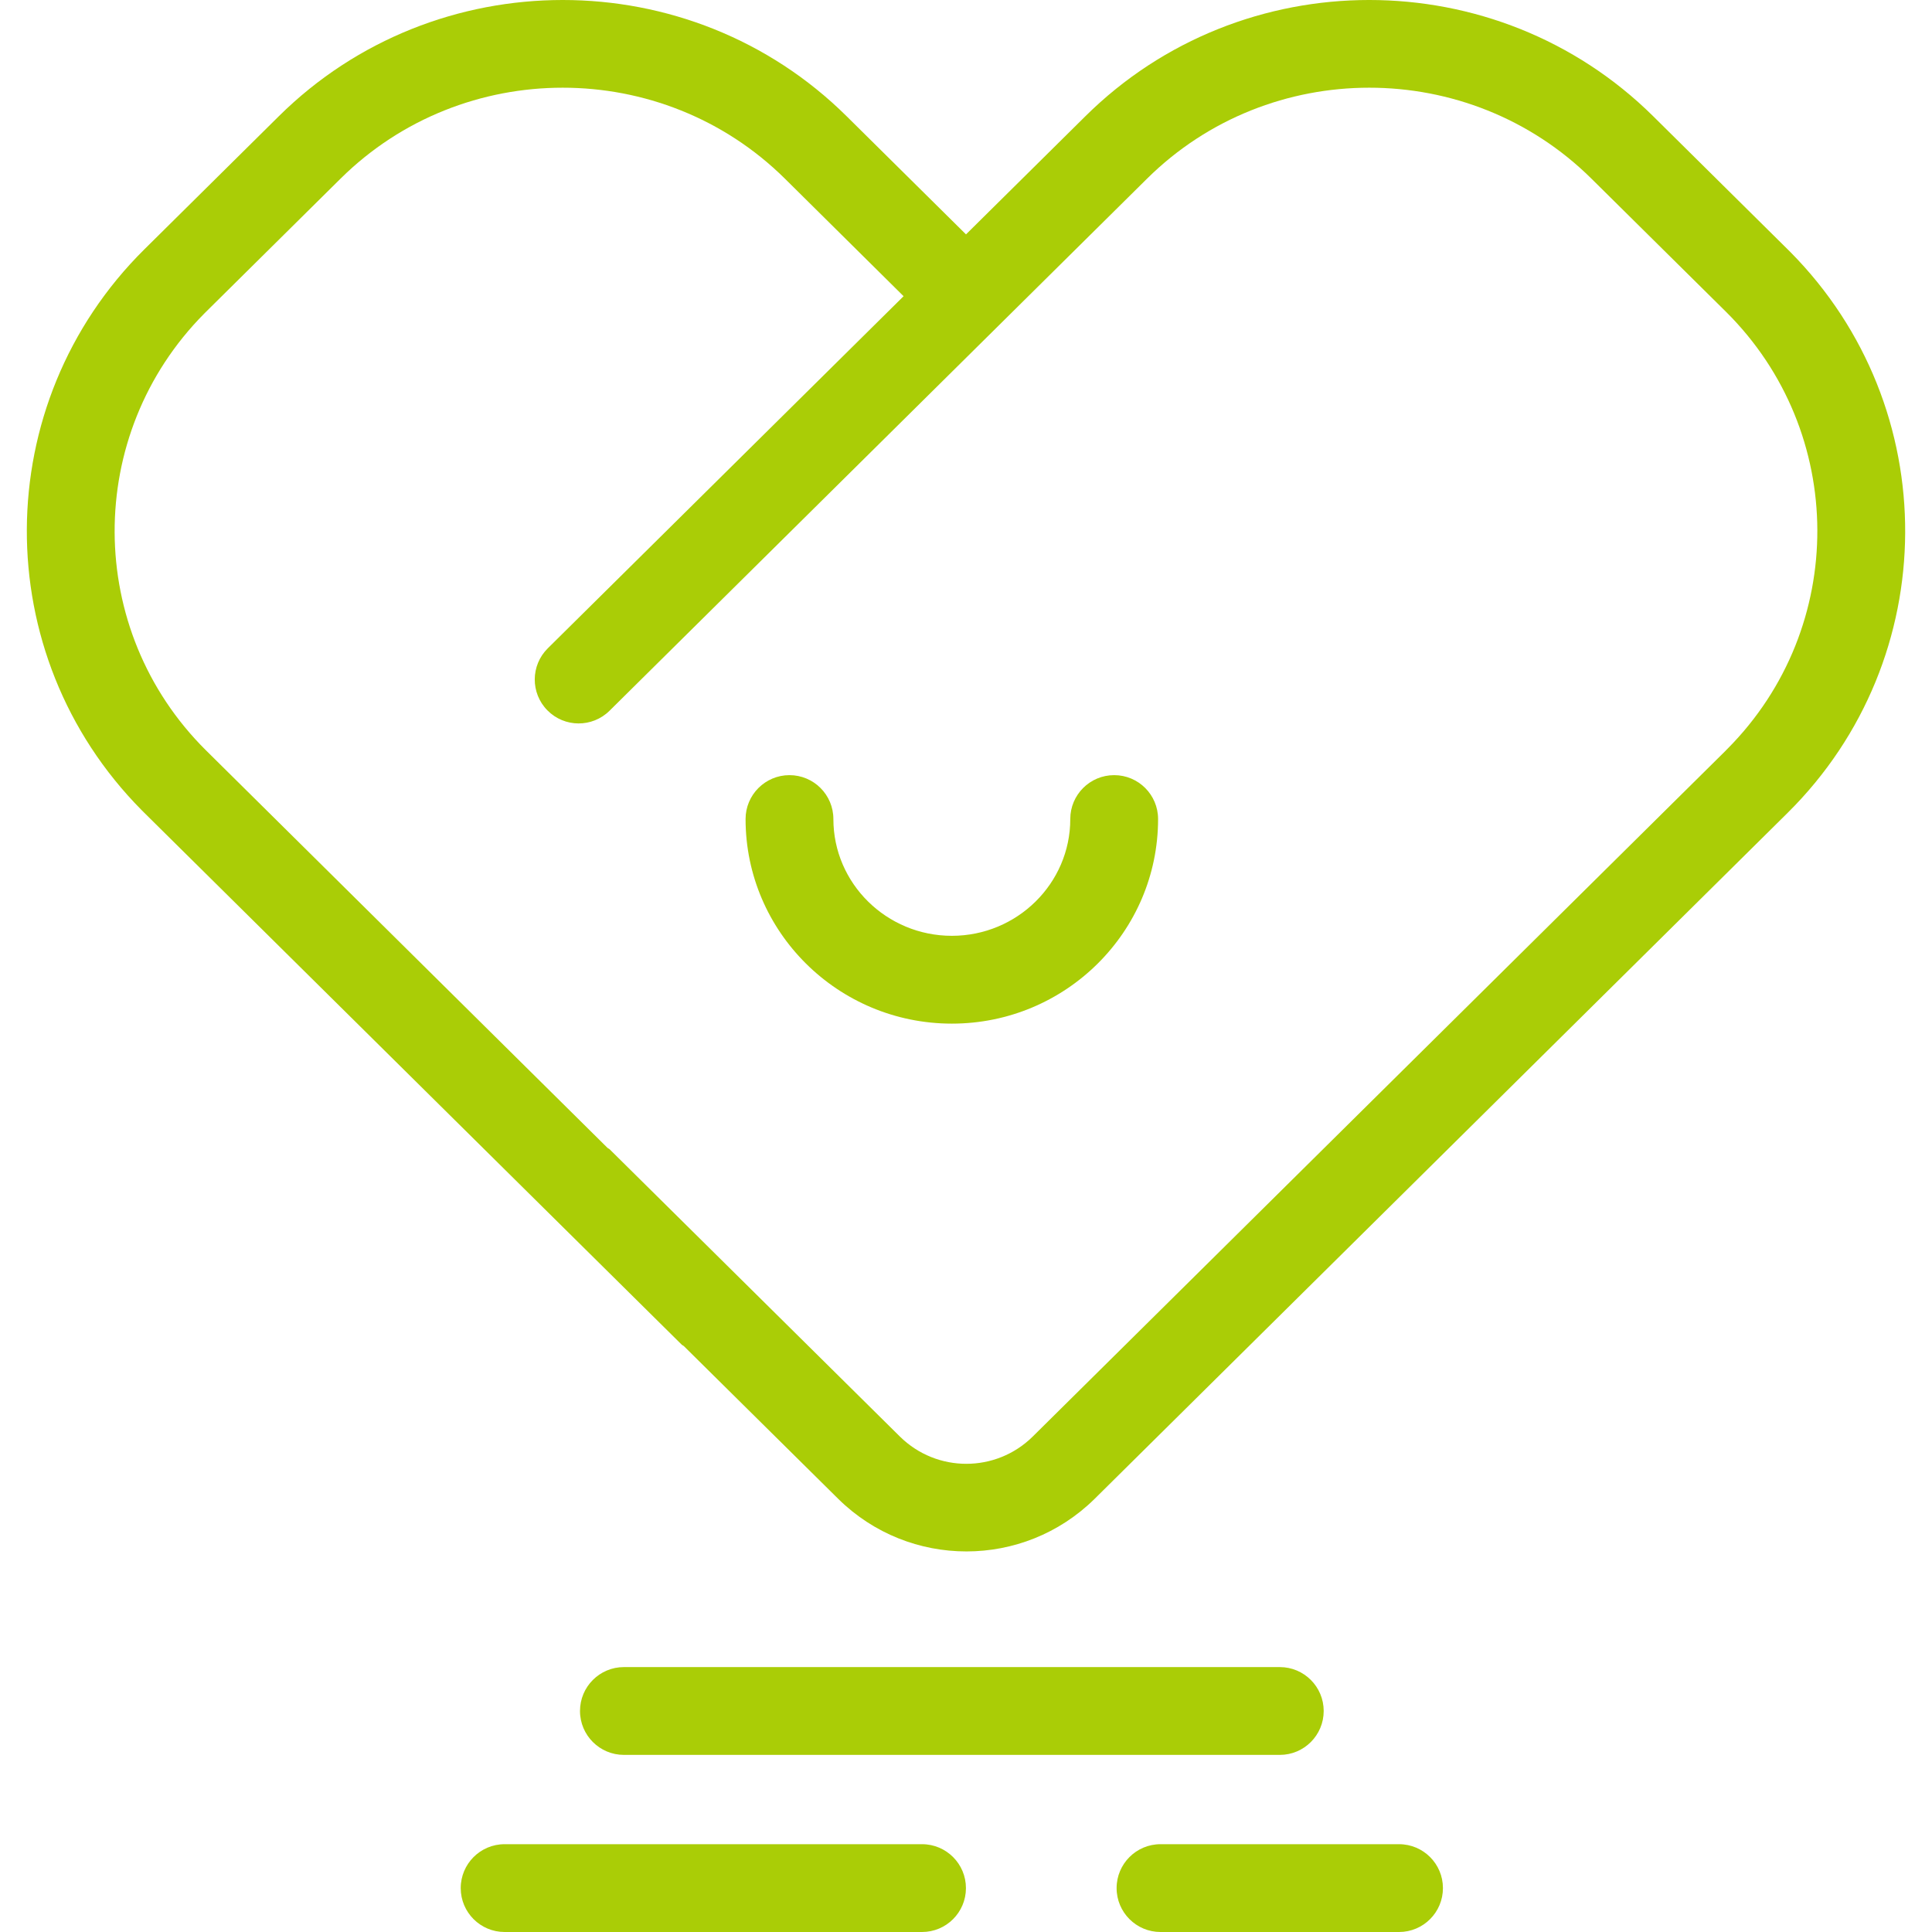
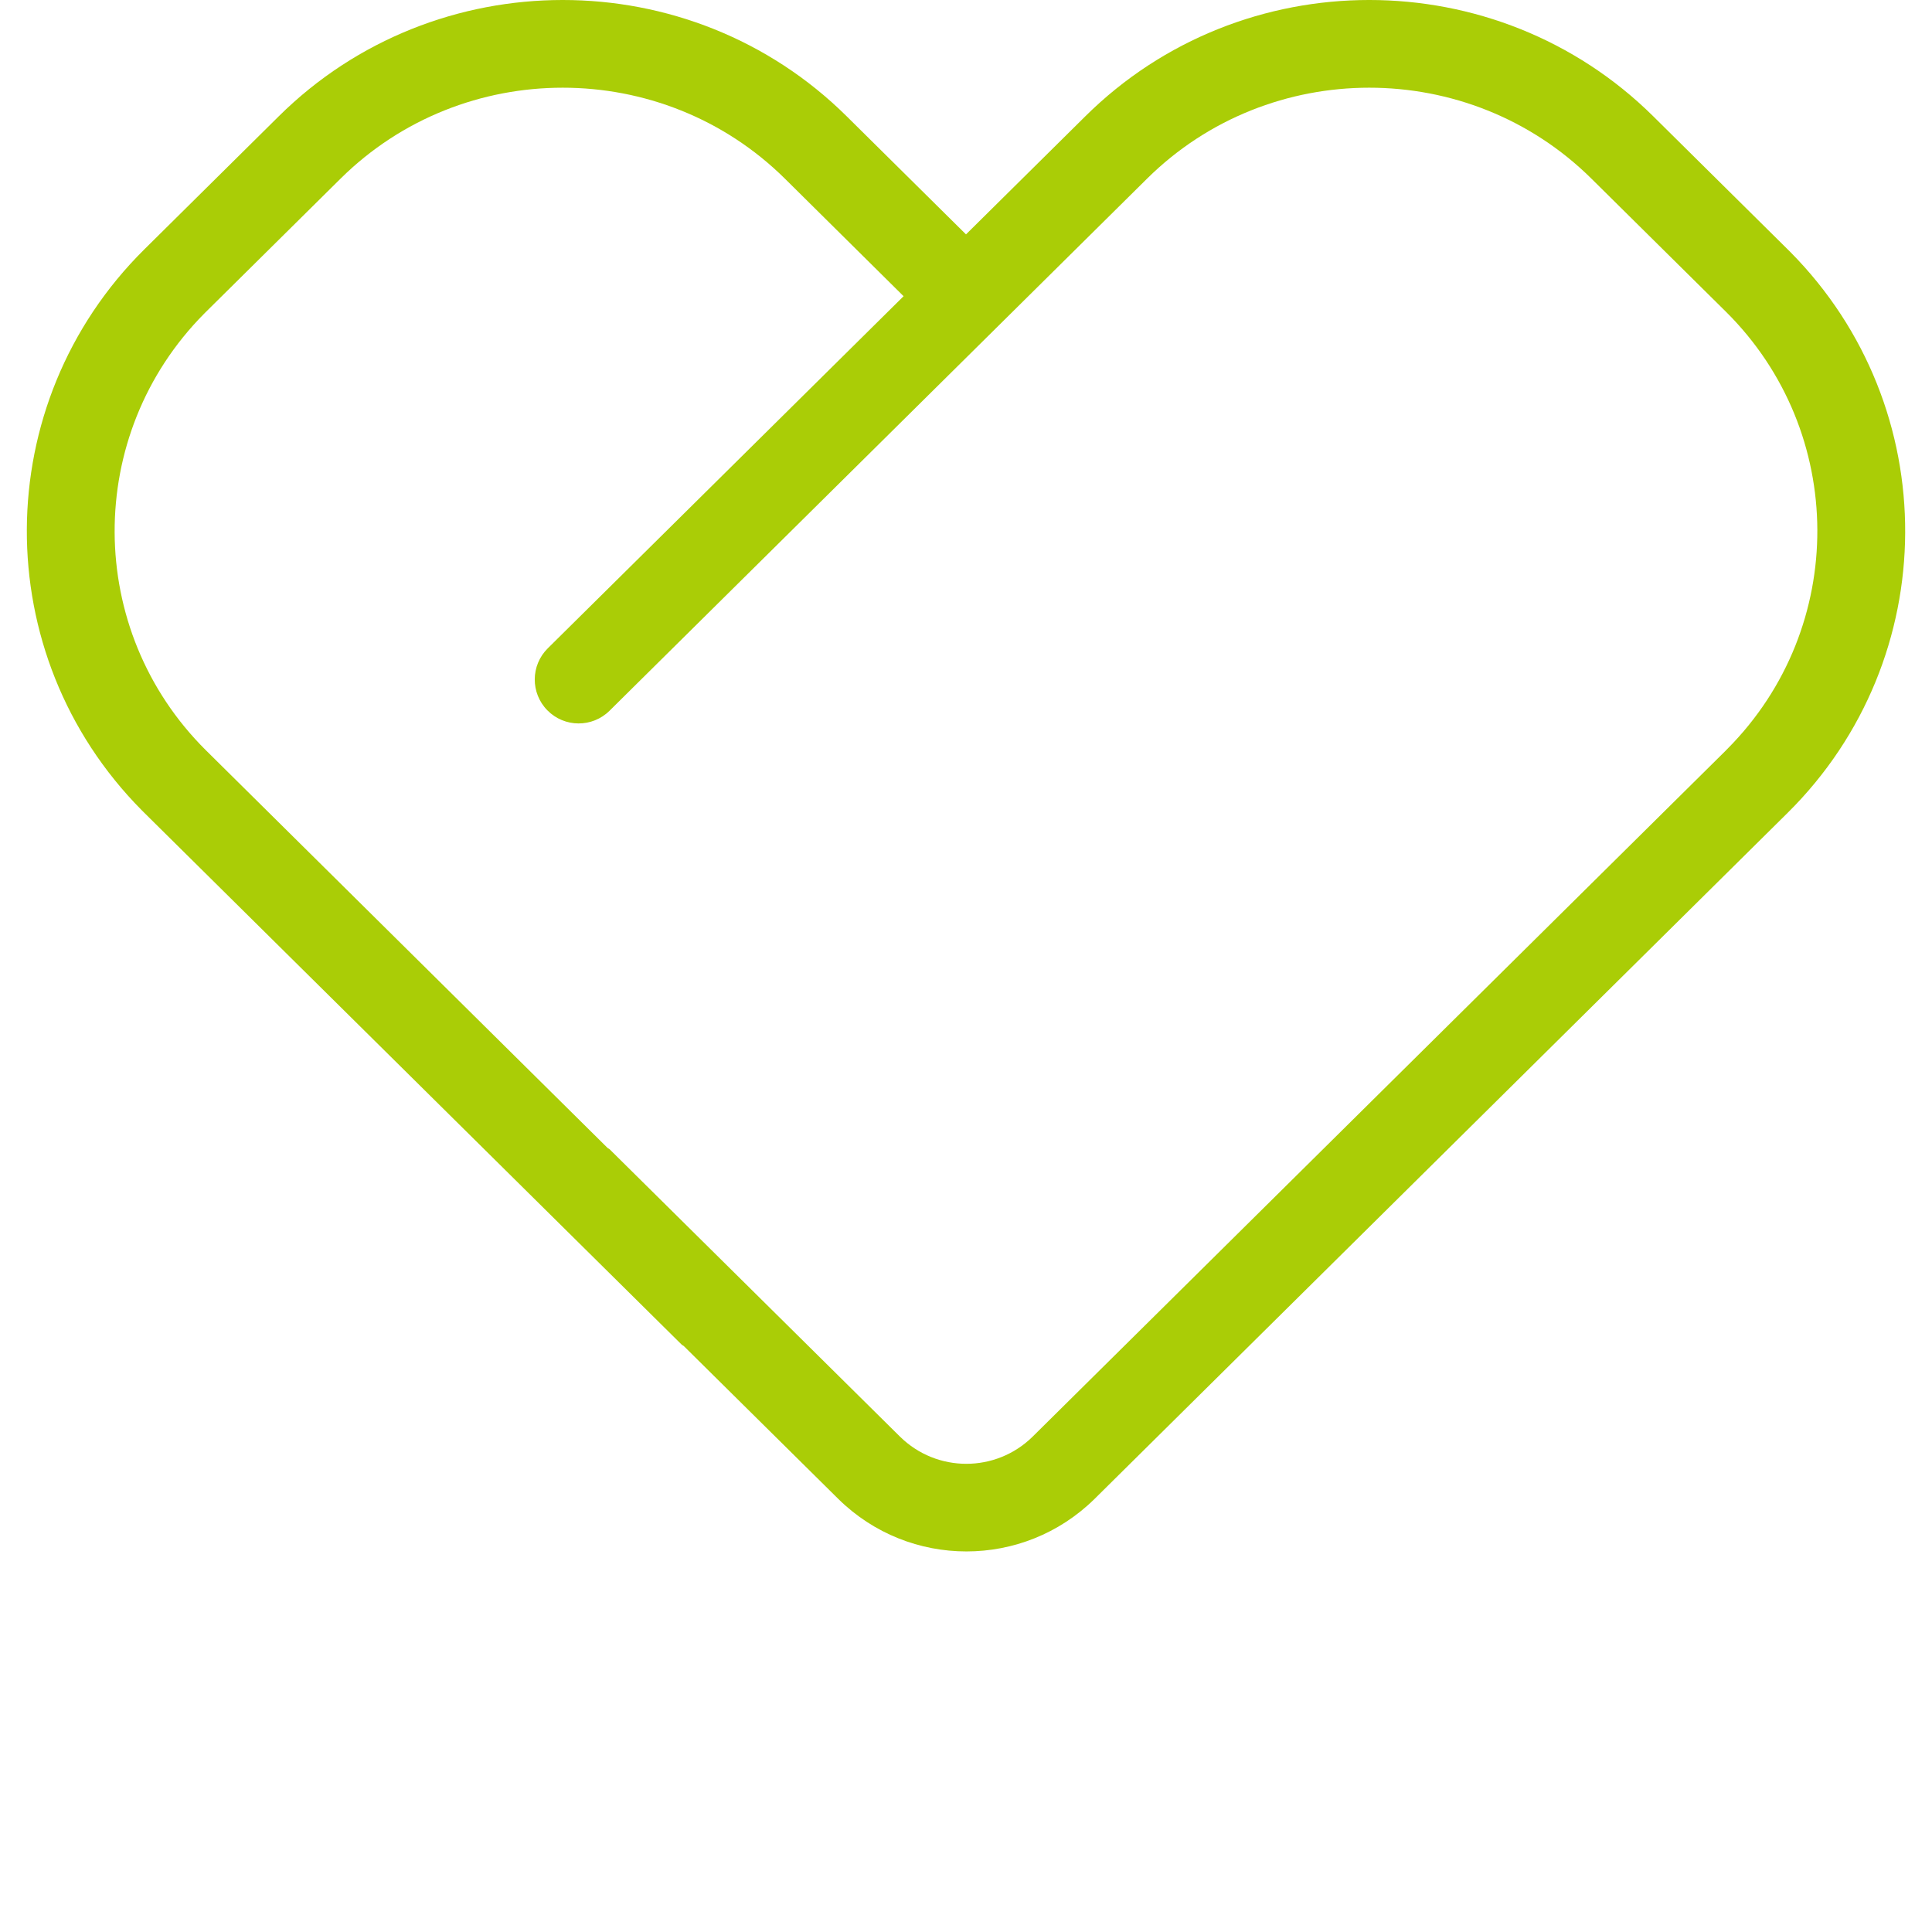
<svg xmlns="http://www.w3.org/2000/svg" version="1.1" id="图层_1" x="0px" y="0px" width="240px" height="240px" viewBox="0 0 240 240" enable-background="new 0 0 240 240" xml:space="preserve">
  <path fill="#AACD06" d="M222.084,30.989l-16.723-16.554c-19.453-19.249-51.094-19.245-70.527,0L120,29.116l-14.833-14.681  c-19.439-19.249-51.094-19.245-70.528,0L17.916,30.991C-1.405,50.14-1.546,81.325,17.603,100.646  c0.104,0.104,0.208,0.209,0.313,0.313l66.783,66.093c0.068,0.066,0.157,0.087,0.234,0.148l19.219,19.017  c8.825,8.676,22.976,8.676,31.8,0l86.133-85.261c19.321-19.148,19.462-50.333,0.313-69.655  C222.293,31.197,222.189,31.093,222.084,30.989L222.084,30.989z M214.416,93.204l-86.145,85.268c-4.569,4.491-11.894,4.491-16.463,0  l-36.094-35.719c-0.068-0.065-0.157-0.087-0.234-0.147L25.584,93.208C10.544,78.286,10.448,53.997,25.37,38.956  c0.071-0.071,0.143-0.143,0.214-0.214L42.31,22.186C57.521,7.134,82.266,7.127,97.5,22.19l14.747,14.606L68.048,80.536  c-2.142,2.118-2.161,5.571-0.042,7.713c2.118,2.142,5.572,2.161,7.713,0.042l0,0l66.78-66.105c15.211-15.052,39.968-15.059,55.188,0  l16.725,16.549c15.04,14.919,15.138,39.206,0.219,54.246c-0.073,0.073-0.146,0.146-0.219,0.218L214.416,93.204z" />
-   <path fill="#AACD06" d="M138.408,96.291c-3.012-0.001-5.453,2.438-5.454,5.449c0,0.001,0,0.003,0,0.005  c0,7.997-6.601,14.505-14.712,14.505c-8.112,0-14.716-6.509-14.716-14.505c0-3.012-2.442-5.454-5.454-5.454  s-5.454,2.442-5.454,5.454c0,14.013,11.484,25.414,25.624,25.414s25.619-11.4,25.619-25.414  C143.861,98.732,141.42,96.291,138.408,96.291L138.408,96.291L138.408,96.291z M114.534,229.092H62.681  c-3.012,0.004-5.451,2.447-5.448,5.46c0.003,3.008,2.44,5.445,5.448,5.448h51.853c3.012,0.003,5.457-2.437,5.459-5.448  c0.003-3.013-2.437-5.456-5.448-5.46C114.542,229.092,114.538,229.092,114.534,229.092z M173.799,229.092h-29.63  c-3.013-0.002-5.456,2.437-5.46,5.449c-0.002,3.012,2.438,5.456,5.449,5.459c0.004,0,0.007,0,0.011,0h29.63  c3.012-0.003,5.451-2.447,5.448-5.459C179.244,231.533,176.807,229.096,173.799,229.092z M158.986,217.999  c3.012-0.003,5.451-2.447,5.448-5.459c-0.003-3.008-2.44-5.446-5.448-5.448H77.499c-3.012,0.002-5.452,2.447-5.449,5.459  c0.003,3.008,2.441,5.445,5.449,5.448H158.986z" />
</svg>